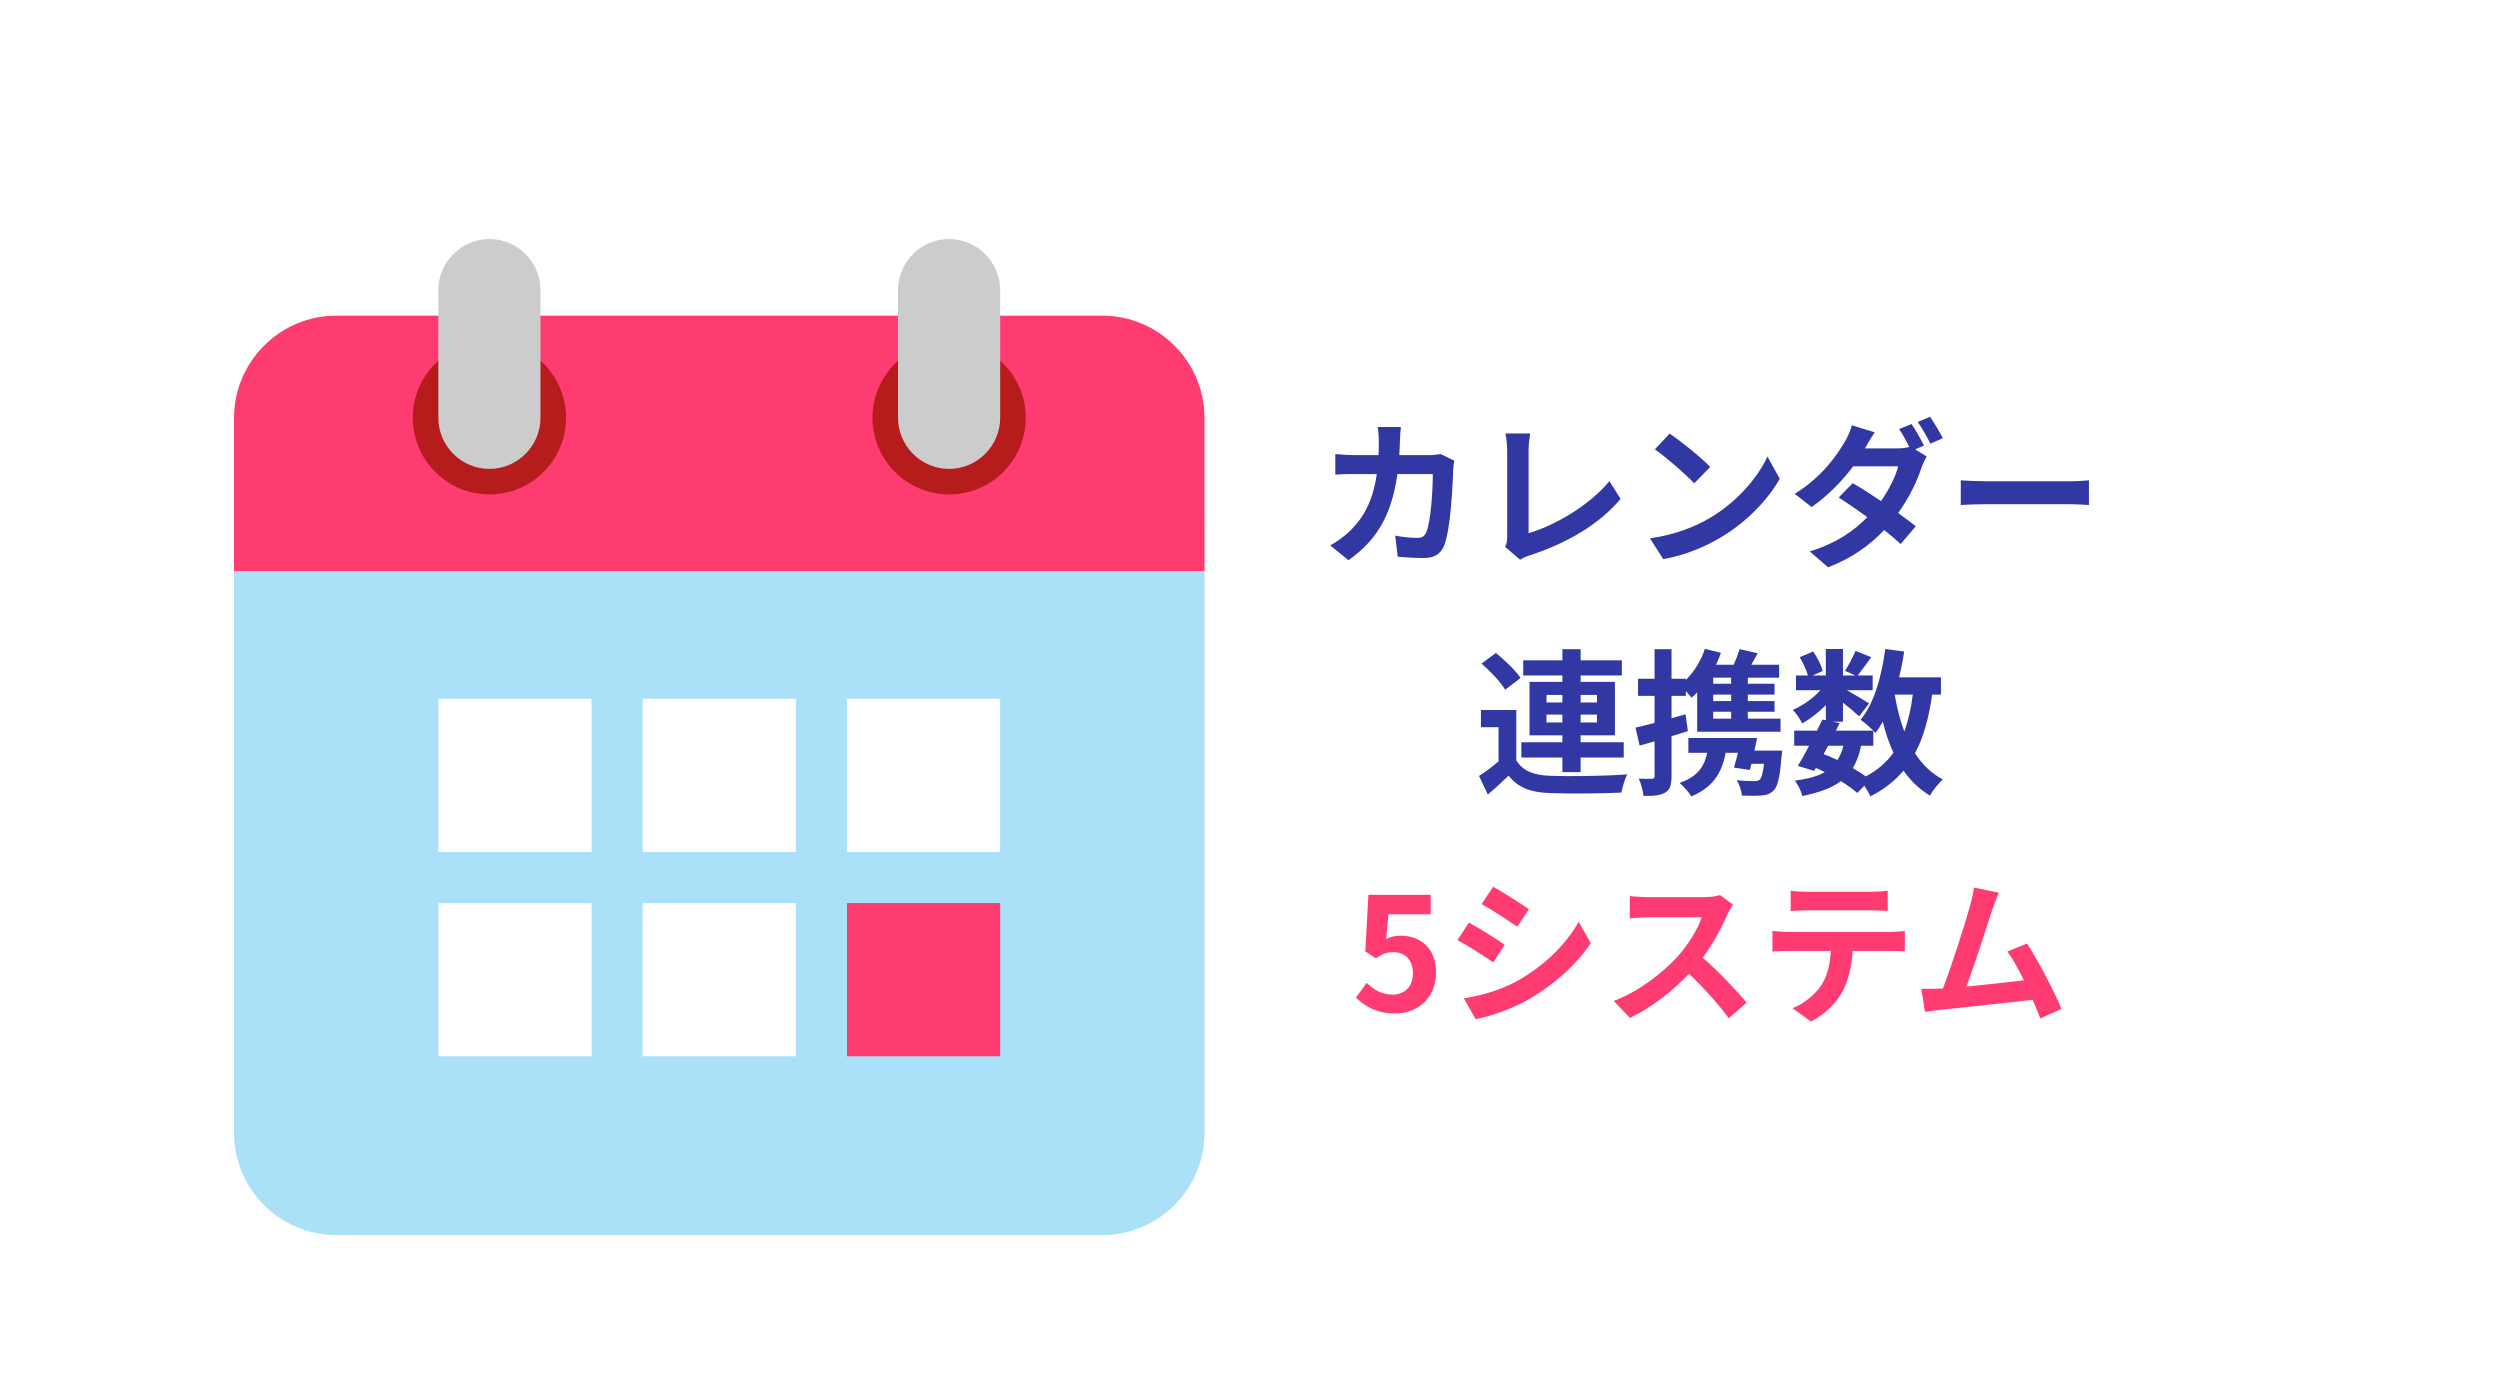
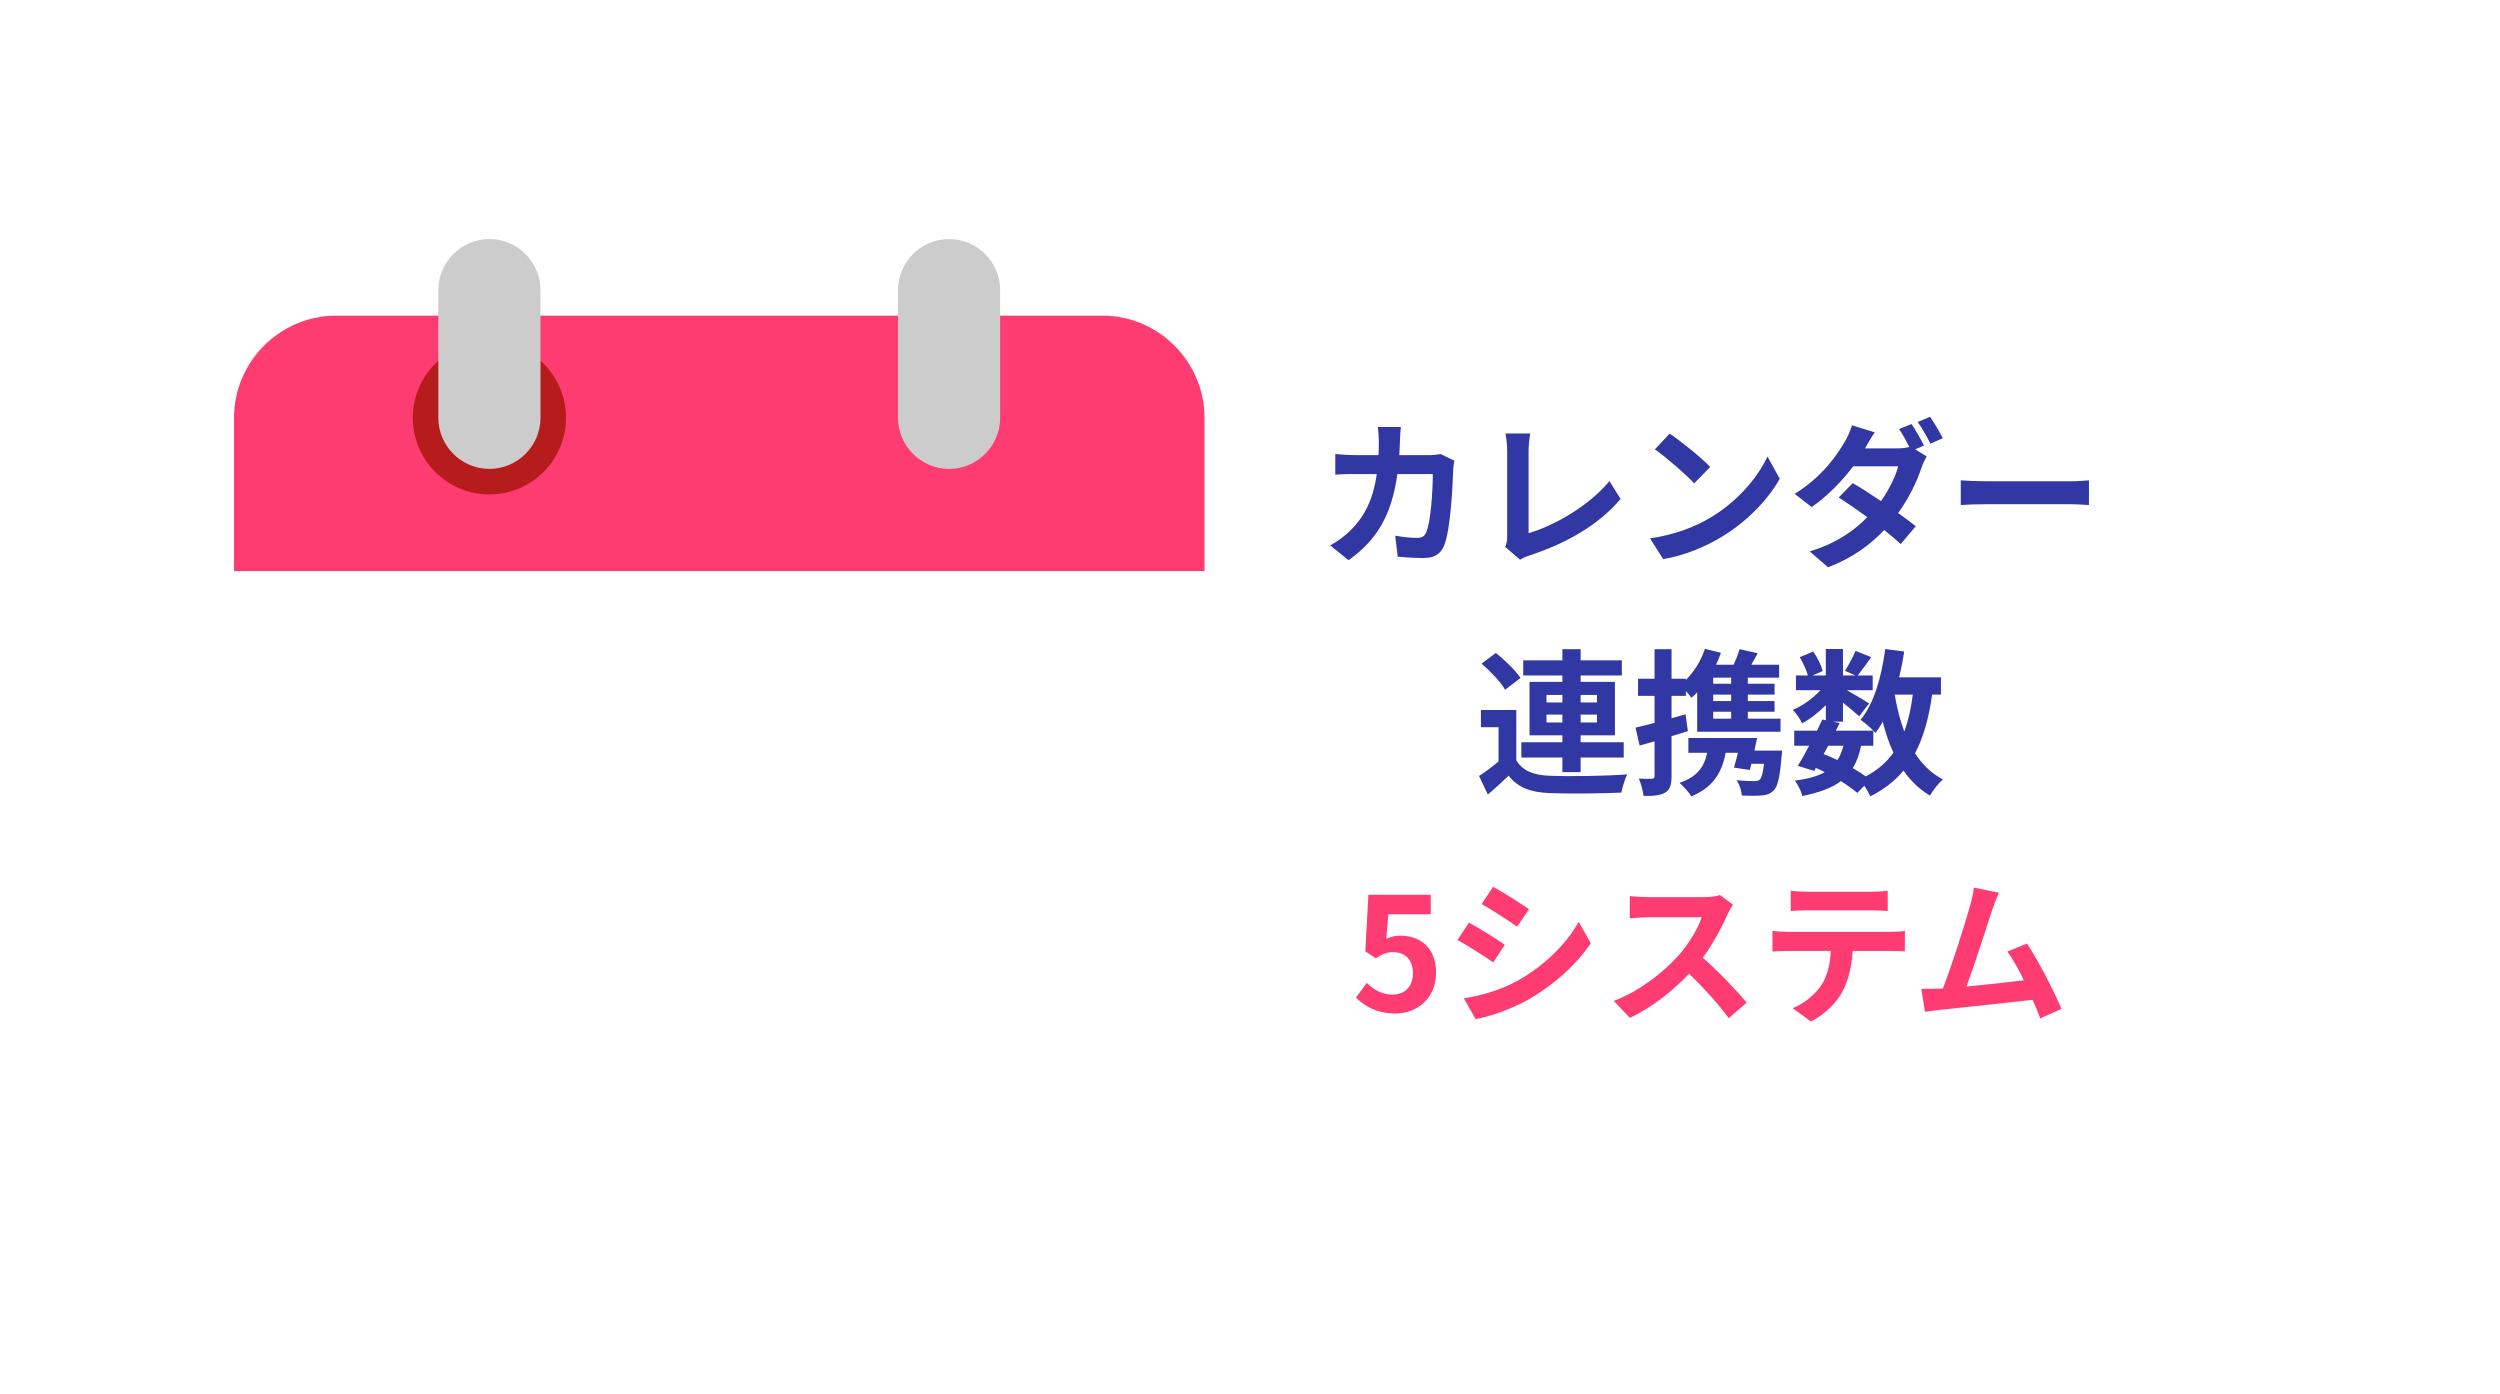
<svg xmlns="http://www.w3.org/2000/svg" width="251" height="140" viewBox="0 0 251 140" fill="none">
  <mask id="mask0_301_2666" style="mask-type:alpha" maskUnits="userSpaceOnUse" x="0" y="0" width="251" height="140">
    <rect x="0.496" width="250" height="140" fill="#C4C4C4" />
  </mask>
  <g mask="url(#mask0_301_2666)">
    <g filter="url(#filter0_d_301_2666)">
      <circle cx="169.996" cy="69.5" r="57.5" fill="white" />
    </g>
    <path d="M140.647 42.871H138.326C138.389 43.25 138.437 43.977 138.437 44.324C138.437 44.798 138.421 45.256 138.405 45.698H136.147C135.547 45.698 134.726 45.651 134.063 45.587V47.656C134.742 47.593 135.61 47.593 136.147 47.593H138.231C137.884 49.993 137.094 51.761 135.626 53.214C134.994 53.861 134.205 54.398 133.557 54.761L135.389 56.246C138.215 54.24 139.716 51.761 140.3 47.593H143.853C143.853 49.298 143.647 52.456 143.189 53.451C143.016 53.83 142.795 54.004 142.289 54.004C141.674 54.004 140.852 53.925 140.079 53.782L140.331 55.898C141.089 55.962 142.037 56.025 142.937 56.025C144.026 56.025 144.626 55.614 144.974 54.809C145.653 53.198 145.842 48.793 145.905 47.087C145.905 46.914 145.969 46.503 146.016 46.251L144.642 45.587C144.263 45.651 143.853 45.698 143.458 45.698H140.489C140.521 45.24 140.537 44.766 140.552 44.277C140.568 43.898 140.6 43.235 140.647 42.871ZM151.116 54.904L152.616 56.199C152.979 55.962 153.327 55.851 153.548 55.772C157.274 54.556 160.543 52.677 162.706 50.088L161.585 48.303C159.564 50.767 156.043 52.788 153.469 53.53V45.319C153.469 44.703 153.532 44.135 153.627 43.519H151.148C151.243 43.977 151.321 44.719 151.321 45.319V53.877C151.321 54.24 151.306 54.509 151.116 54.904ZM167.633 43.535L166.149 45.114C167.301 45.919 169.275 47.64 170.096 48.524L171.707 46.882C170.791 45.919 168.738 44.277 167.633 43.535ZM165.659 54.051L166.986 56.135C169.212 55.756 171.249 54.872 172.844 53.909C175.386 52.377 177.486 50.198 178.686 48.066L177.455 45.84C176.46 47.972 174.407 50.388 171.707 51.982C170.175 52.898 168.122 53.704 165.659 54.051ZM191.919 42.571L190.671 43.077C191.019 43.582 191.397 44.277 191.698 44.877C191.35 44.971 190.892 45.019 190.466 45.019H187.245C187.434 44.672 187.845 43.961 188.224 43.408L185.934 42.698C185.792 43.235 185.46 43.961 185.223 44.34C184.418 45.714 182.95 47.877 180.186 49.582L181.892 50.909C183.487 49.803 184.955 48.288 186.06 46.819H190.576C190.34 47.798 189.661 49.156 188.855 50.309C187.845 49.63 186.85 48.982 186.013 48.509L184.608 49.946C185.413 50.467 186.455 51.177 187.481 51.919C186.187 53.246 184.434 54.525 181.702 55.362L183.534 56.956C185.997 56.025 187.781 54.683 189.171 53.214C189.818 53.735 190.403 54.225 190.829 54.619L192.345 52.835C191.871 52.456 191.255 51.998 190.576 51.509C191.713 49.93 192.503 48.24 192.913 46.961C193.055 46.566 193.261 46.14 193.434 45.824L192.282 45.114L193.166 44.735C192.882 44.15 192.313 43.14 191.919 42.571ZM193.782 41.845L192.534 42.366C192.977 42.966 193.482 43.882 193.813 44.545L195.061 43.992C194.777 43.44 194.192 42.445 193.782 41.845ZM196.861 48.224V50.703C197.445 50.656 198.503 50.624 199.403 50.624H207.883C208.546 50.624 209.351 50.688 209.73 50.703V48.224C209.32 48.256 208.625 48.319 207.883 48.319H199.403C198.582 48.319 197.429 48.272 196.861 48.224ZM155.269 72.535V71.745H156.864V72.535H155.269ZM155.269 69.772H156.864V70.529H155.269V69.772ZM160.338 69.772V70.529H158.696V69.772H160.338ZM160.338 72.535H158.696V71.745H160.338V72.535ZM156.864 77.525H158.696V76.056H163.022V74.525H158.696V73.83H162.138V68.461H158.696V67.814H162.833V66.298H158.696V65.177H156.864V66.298H152.932V67.814H156.864V68.461H153.564V73.83H156.864V74.525H152.743V76.056H156.864V77.525ZM152.664 68.066C152.158 67.308 151.069 66.266 150.185 65.556L148.748 66.629C149.632 67.387 150.674 68.477 151.116 69.251L152.664 68.066ZM152.237 71.287H148.684V73.009H150.453V76.451C149.821 76.988 149.111 77.509 148.495 77.904L149.379 79.767C150.185 79.088 150.832 78.488 151.464 77.872C152.411 79.088 153.674 79.546 155.553 79.625C157.48 79.704 160.827 79.672 162.785 79.577C162.88 79.056 163.148 78.188 163.37 77.746C161.19 77.919 157.464 77.967 155.569 77.888C153.958 77.825 152.853 77.383 152.237 76.325V71.287ZM173.807 68.65H172.007V68.035H173.807V68.65ZM173.807 70.387H172.007V69.74H173.807V70.387ZM173.807 72.156H172.007V71.461H173.807V72.156ZM169.228 71.714L167.822 72.109V69.866H169.259V69.377C169.48 69.629 169.701 69.882 169.828 70.056C170.017 69.898 170.207 69.708 170.396 69.519V73.467H178.765V72.156H175.481V71.461H178.165V70.387H175.481V69.74H178.165V68.65H175.481V68.035H178.623V66.74H175.828C176.033 66.377 176.254 65.982 176.476 65.587L174.66 65.177C174.518 65.635 174.296 66.219 174.06 66.74H172.291C172.481 66.345 172.638 65.95 172.781 65.54L171.17 65.145C170.791 66.329 170.096 67.435 169.259 68.272V68.145H167.822V65.177H166.117V68.145H164.459V69.866H166.117V72.582C165.406 72.772 164.743 72.93 164.206 73.056L164.617 74.856C165.091 74.73 165.596 74.588 166.117 74.43V77.919C166.117 78.125 166.038 78.188 165.849 78.188C165.659 78.204 165.106 78.204 164.538 78.172C164.759 78.677 164.964 79.451 165.012 79.909C166.054 79.925 166.717 79.862 167.207 79.562C167.68 79.262 167.822 78.788 167.822 77.919V73.909C168.375 73.751 168.928 73.577 169.465 73.403L169.228 71.714ZM176.144 75.361C176.239 74.935 176.333 74.509 176.412 74.098H169.512V75.582H171.391C171.107 77.114 170.254 78.046 168.628 78.598C168.991 78.914 169.607 79.593 169.812 79.956C171.802 79.12 172.844 77.809 173.254 75.582H174.486C174.36 76.119 174.218 76.64 174.091 77.067L175.686 77.304C175.733 77.114 175.797 76.909 175.844 76.688H177.107C176.997 77.635 176.855 78.109 176.665 78.283C176.539 78.393 176.365 78.425 176.112 78.425C175.797 78.425 175.086 78.409 174.36 78.33C174.644 78.756 174.849 79.388 174.881 79.877C175.654 79.909 176.428 79.909 176.855 79.862C177.36 79.83 177.723 79.704 178.07 79.372C178.481 78.962 178.702 78.014 178.86 76.025C178.907 75.788 178.923 75.361 178.923 75.361H176.144ZM188.082 74.872V73.356C188.176 73.451 188.239 73.53 188.303 73.593C188.555 73.246 188.808 72.867 189.029 72.456C189.313 73.593 189.661 74.635 190.103 75.567C189.408 76.546 188.492 77.335 187.324 77.951C186.96 77.683 186.502 77.398 186.013 77.114C186.408 76.498 186.676 75.756 186.85 74.872H188.082ZM183.55 74.872H185.081C184.939 75.44 184.734 75.914 184.481 76.309C184.023 76.088 183.565 75.898 183.092 75.709L183.55 74.872ZM192.045 69.74C191.871 71.13 191.587 72.377 191.192 73.451C190.766 72.314 190.45 71.066 190.229 69.74H192.045ZM194.871 69.74V68.003H190.671C190.876 67.166 191.05 66.298 191.176 65.413L189.282 65.161C188.903 67.972 188.145 70.656 186.802 72.266C187.15 72.503 187.718 72.993 188.082 73.356H184.323L184.702 72.598L184.023 72.456H185.034V70.545C185.65 71.035 186.313 71.588 186.66 71.919L187.655 70.624C187.308 70.387 186.187 69.724 185.429 69.298H188.018V67.814H186.518C186.897 67.324 187.387 66.661 187.876 65.982L186.297 65.35C186.045 65.95 185.602 66.787 185.239 67.356L186.281 67.814H185.034V65.161H183.313V67.814H181.986L182.997 67.371C182.871 66.819 182.46 66.013 182.05 65.413L180.692 65.982C181.023 66.55 181.371 67.277 181.513 67.814H180.313V69.298H182.776C182.018 70.119 180.96 70.877 179.997 71.272C180.344 71.603 180.739 72.219 180.944 72.63C181.734 72.188 182.586 71.524 183.313 70.798V72.314L182.965 72.235C182.808 72.582 182.618 72.961 182.429 73.356H180.139V74.872H181.639C181.244 75.63 180.85 76.34 180.502 76.893L182.144 77.398L182.318 77.098C182.618 77.225 182.918 77.367 183.202 77.525C182.46 77.951 181.481 78.204 180.202 78.377C180.502 78.756 180.834 79.388 180.944 79.925C182.634 79.577 183.897 79.12 184.829 78.425C185.476 78.835 186.045 79.246 186.471 79.609L187.181 78.883C187.434 79.262 187.671 79.688 187.781 79.956C189.155 79.262 190.245 78.409 191.113 77.367C191.824 78.393 192.692 79.23 193.766 79.877C194.05 79.356 194.635 78.63 195.061 78.251C193.908 77.651 192.992 76.751 192.266 75.63C193.119 74.035 193.656 72.077 193.987 69.74H194.871Z" fill="#3137A3" />
    <path d="M140.09 101.756C142.253 101.756 144.18 100.256 144.18 97.651C144.18 95.109 142.537 93.94 140.579 93.94C140.042 93.94 139.648 94.051 139.174 94.272L139.395 91.793H143.643V89.835H137.39L137.074 95.519L138.132 96.214C138.811 95.772 139.19 95.598 139.885 95.598C141.069 95.598 141.858 96.356 141.858 97.714C141.858 99.088 141.006 99.862 139.79 99.862C138.7 99.862 137.879 99.325 137.216 98.677L136.142 100.162C137.011 101.03 138.242 101.756 140.09 101.756ZM149.909 89.029L148.757 90.766C149.799 91.35 151.441 92.424 152.325 93.04L153.51 91.287C152.688 90.719 150.952 89.598 149.909 89.029ZM146.972 100.24L148.157 102.325C149.562 102.072 151.82 101.283 153.431 100.367C156.02 98.882 158.247 96.877 159.715 94.698L158.499 92.55C157.236 94.809 155.041 96.972 152.357 98.472C150.636 99.419 148.741 99.94 146.972 100.24ZM147.478 92.629L146.325 94.382C147.383 94.935 149.025 96.009 149.925 96.624L151.078 94.856C150.273 94.287 148.536 93.198 147.478 92.629ZM173.99 90.829L172.695 89.866C172.379 89.977 171.747 90.072 171.068 90.072H165.494C165.021 90.072 164.058 90.024 163.631 89.961V92.203C163.963 92.187 164.831 92.093 165.494 92.093H170.847C170.5 93.214 169.537 94.777 168.495 95.961C167.01 97.619 164.563 99.546 162.021 100.493L163.647 102.198C165.81 101.172 167.91 99.53 169.584 97.761C171.068 99.198 172.537 100.809 173.563 102.23L175.363 100.667C174.432 99.53 172.521 97.509 170.958 96.151C172.016 94.73 172.9 93.04 173.437 91.808C173.579 91.493 173.863 91.003 173.99 90.829ZM179.785 89.424V91.461C180.274 91.429 180.937 91.398 181.49 91.398H187.822C188.375 91.398 188.991 91.429 189.527 91.461V89.424C188.991 89.503 188.359 89.535 187.822 89.535H181.474C180.953 89.535 180.306 89.503 179.785 89.424ZM177.953 93.466V95.535C178.395 95.503 178.995 95.472 179.469 95.472H183.811C183.748 96.798 183.48 97.982 182.832 98.961C182.201 99.877 181.095 100.793 179.974 101.219L181.822 102.562C183.227 101.851 184.443 100.619 184.996 99.53C185.564 98.425 185.911 97.098 186.006 95.472H189.812C190.254 95.472 190.854 95.488 191.249 95.519V93.466C190.838 93.529 190.143 93.561 189.812 93.561H179.469C178.979 93.561 178.427 93.514 177.953 93.466ZM200.687 89.629L198.176 89.108C198.113 89.645 198.018 90.135 197.797 90.94C197.339 92.582 195.981 96.909 195.066 99.246C194.923 99.246 194.766 99.261 194.639 99.261C194.118 99.277 193.439 99.277 192.902 99.277L193.265 101.583C193.771 101.519 194.355 101.441 194.75 101.393C196.739 101.188 201.524 100.683 204.082 100.383C204.382 101.062 204.635 101.709 204.84 102.246L206.972 101.298C206.245 99.53 204.635 96.435 203.513 94.73L201.54 95.535C202.061 96.23 202.645 97.288 203.198 98.425C201.603 98.614 199.361 98.867 197.434 99.056C198.224 96.94 199.503 92.93 200.008 91.382C200.245 90.687 200.482 90.103 200.687 89.629Z" fill="#FE3C72" />
    <g filter="url(#filter1_d_301_2666)">
-       <path d="M23.496 109.744V48.205H120.932V109.744C120.932 115.385 116.317 120 110.676 120H33.752C28.111 120 23.496 115.385 23.496 109.744Z" fill="#AAE0F8" />
      <path d="M120.932 37.949V53.333H23.496V37.949C23.496 32.307 28.111 27.692 33.752 27.692H110.676C116.317 27.692 120.932 32.307 120.932 37.949Z" fill="#FE3C72" />
-       <path d="M95.29 45.641C99.538 45.641 102.982 42.197 102.982 37.949C102.982 33.7 99.538 30.256 95.29 30.256C91.042 30.256 87.598 33.7 87.598 37.949C87.598 42.197 91.042 45.641 95.29 45.641Z" fill="#B71C1C" />
      <path d="M49.138 45.641C53.386 45.641 56.83 42.197 56.83 37.949C56.83 33.7 53.386 30.256 49.138 30.256C44.889 30.256 41.445 33.7 41.445 37.949C41.445 42.197 44.889 45.641 49.138 45.641Z" fill="#B71C1C" />
      <path d="M95.288 20C92.468 20 90.16 22.308 90.16 25.128V37.949C90.16 40.769 92.468 43.077 95.288 43.077C98.109 43.077 100.417 40.769 100.417 37.949V25.128C100.417 22.308 98.109 20 95.288 20Z" fill="#CCCCCC" />
      <path d="M49.136 20C46.316 20 44.008 22.308 44.008 25.129V37.949C44.008 40.77 46.316 43.077 49.136 43.077C51.957 43.077 54.264 40.77 54.264 37.949V25.129C54.264 22.308 51.957 20 49.136 20Z" fill="#CCCCCC" />
      <path d="M44.008 66.154H59.392V81.539H44.008V66.154Z" fill="white" />
      <path d="M64.523 66.154H79.908V81.538H64.523V66.154Z" fill="white" />
-       <path d="M85.031 66.154H100.416V81.538H85.031V66.154Z" fill="white" />
      <path d="M44.008 86.667H59.392V102.051H44.008V86.667Z" fill="white" />
-       <path d="M64.523 86.667H79.908V102.051H64.523V86.667Z" fill="white" />
-       <path d="M85.035 86.667H100.42V102.052H85.035V86.667Z" fill="#FE3C72" />
    </g>
  </g>
  <defs>
    <filter id="filter0_d_301_2666" x="96.496" y="-4" width="147" height="147" filterUnits="userSpaceOnUse" color-interpolation-filters="sRGB">
      <feFlood flood-opacity="0" result="BackgroundImageFix" />
      <feColorMatrix in="SourceAlpha" type="matrix" values="0 0 0 0 0 0 0 0 0 0 0 0 0 0 0 0 0 0 127 0" result="hardAlpha" />
      <feOffset />
      <feGaussianBlur stdDeviation="8" />
      <feComposite in2="hardAlpha" operator="out" />
      <feColorMatrix type="matrix" values="0 0 0 0 0.408 0 0 0 0 0.68 0 0 0 0 1 0 0 0 0.53 0" />
      <feBlend mode="normal" in2="BackgroundImageFix" result="effect1_dropShadow_301_2666" />
      <feBlend mode="normal" in="SourceGraphic" in2="effect1_dropShadow_301_2666" result="shape" />
    </filter>
    <filter id="filter1_d_301_2666" x="3.496" y="4" width="137.438" height="140" filterUnits="userSpaceOnUse" color-interpolation-filters="sRGB">
      <feFlood flood-opacity="0" result="BackgroundImageFix" />
      <feColorMatrix in="SourceAlpha" type="matrix" values="0 0 0 0 0 0 0 0 0 0 0 0 0 0 0 0 0 0 127 0" result="hardAlpha" />
      <feOffset dy="4" />
      <feGaussianBlur stdDeviation="10" />
      <feComposite in2="hardAlpha" operator="out" />
      <feColorMatrix type="matrix" values="0 0 0 0 0.408 0 0 0 0 0.68 0 0 0 0 1 0 0 0 0.53 0" />
      <feBlend mode="normal" in2="BackgroundImageFix" result="effect1_dropShadow_301_2666" />
      <feBlend mode="normal" in="SourceGraphic" in2="effect1_dropShadow_301_2666" result="shape" />
    </filter>
  </defs>
</svg>